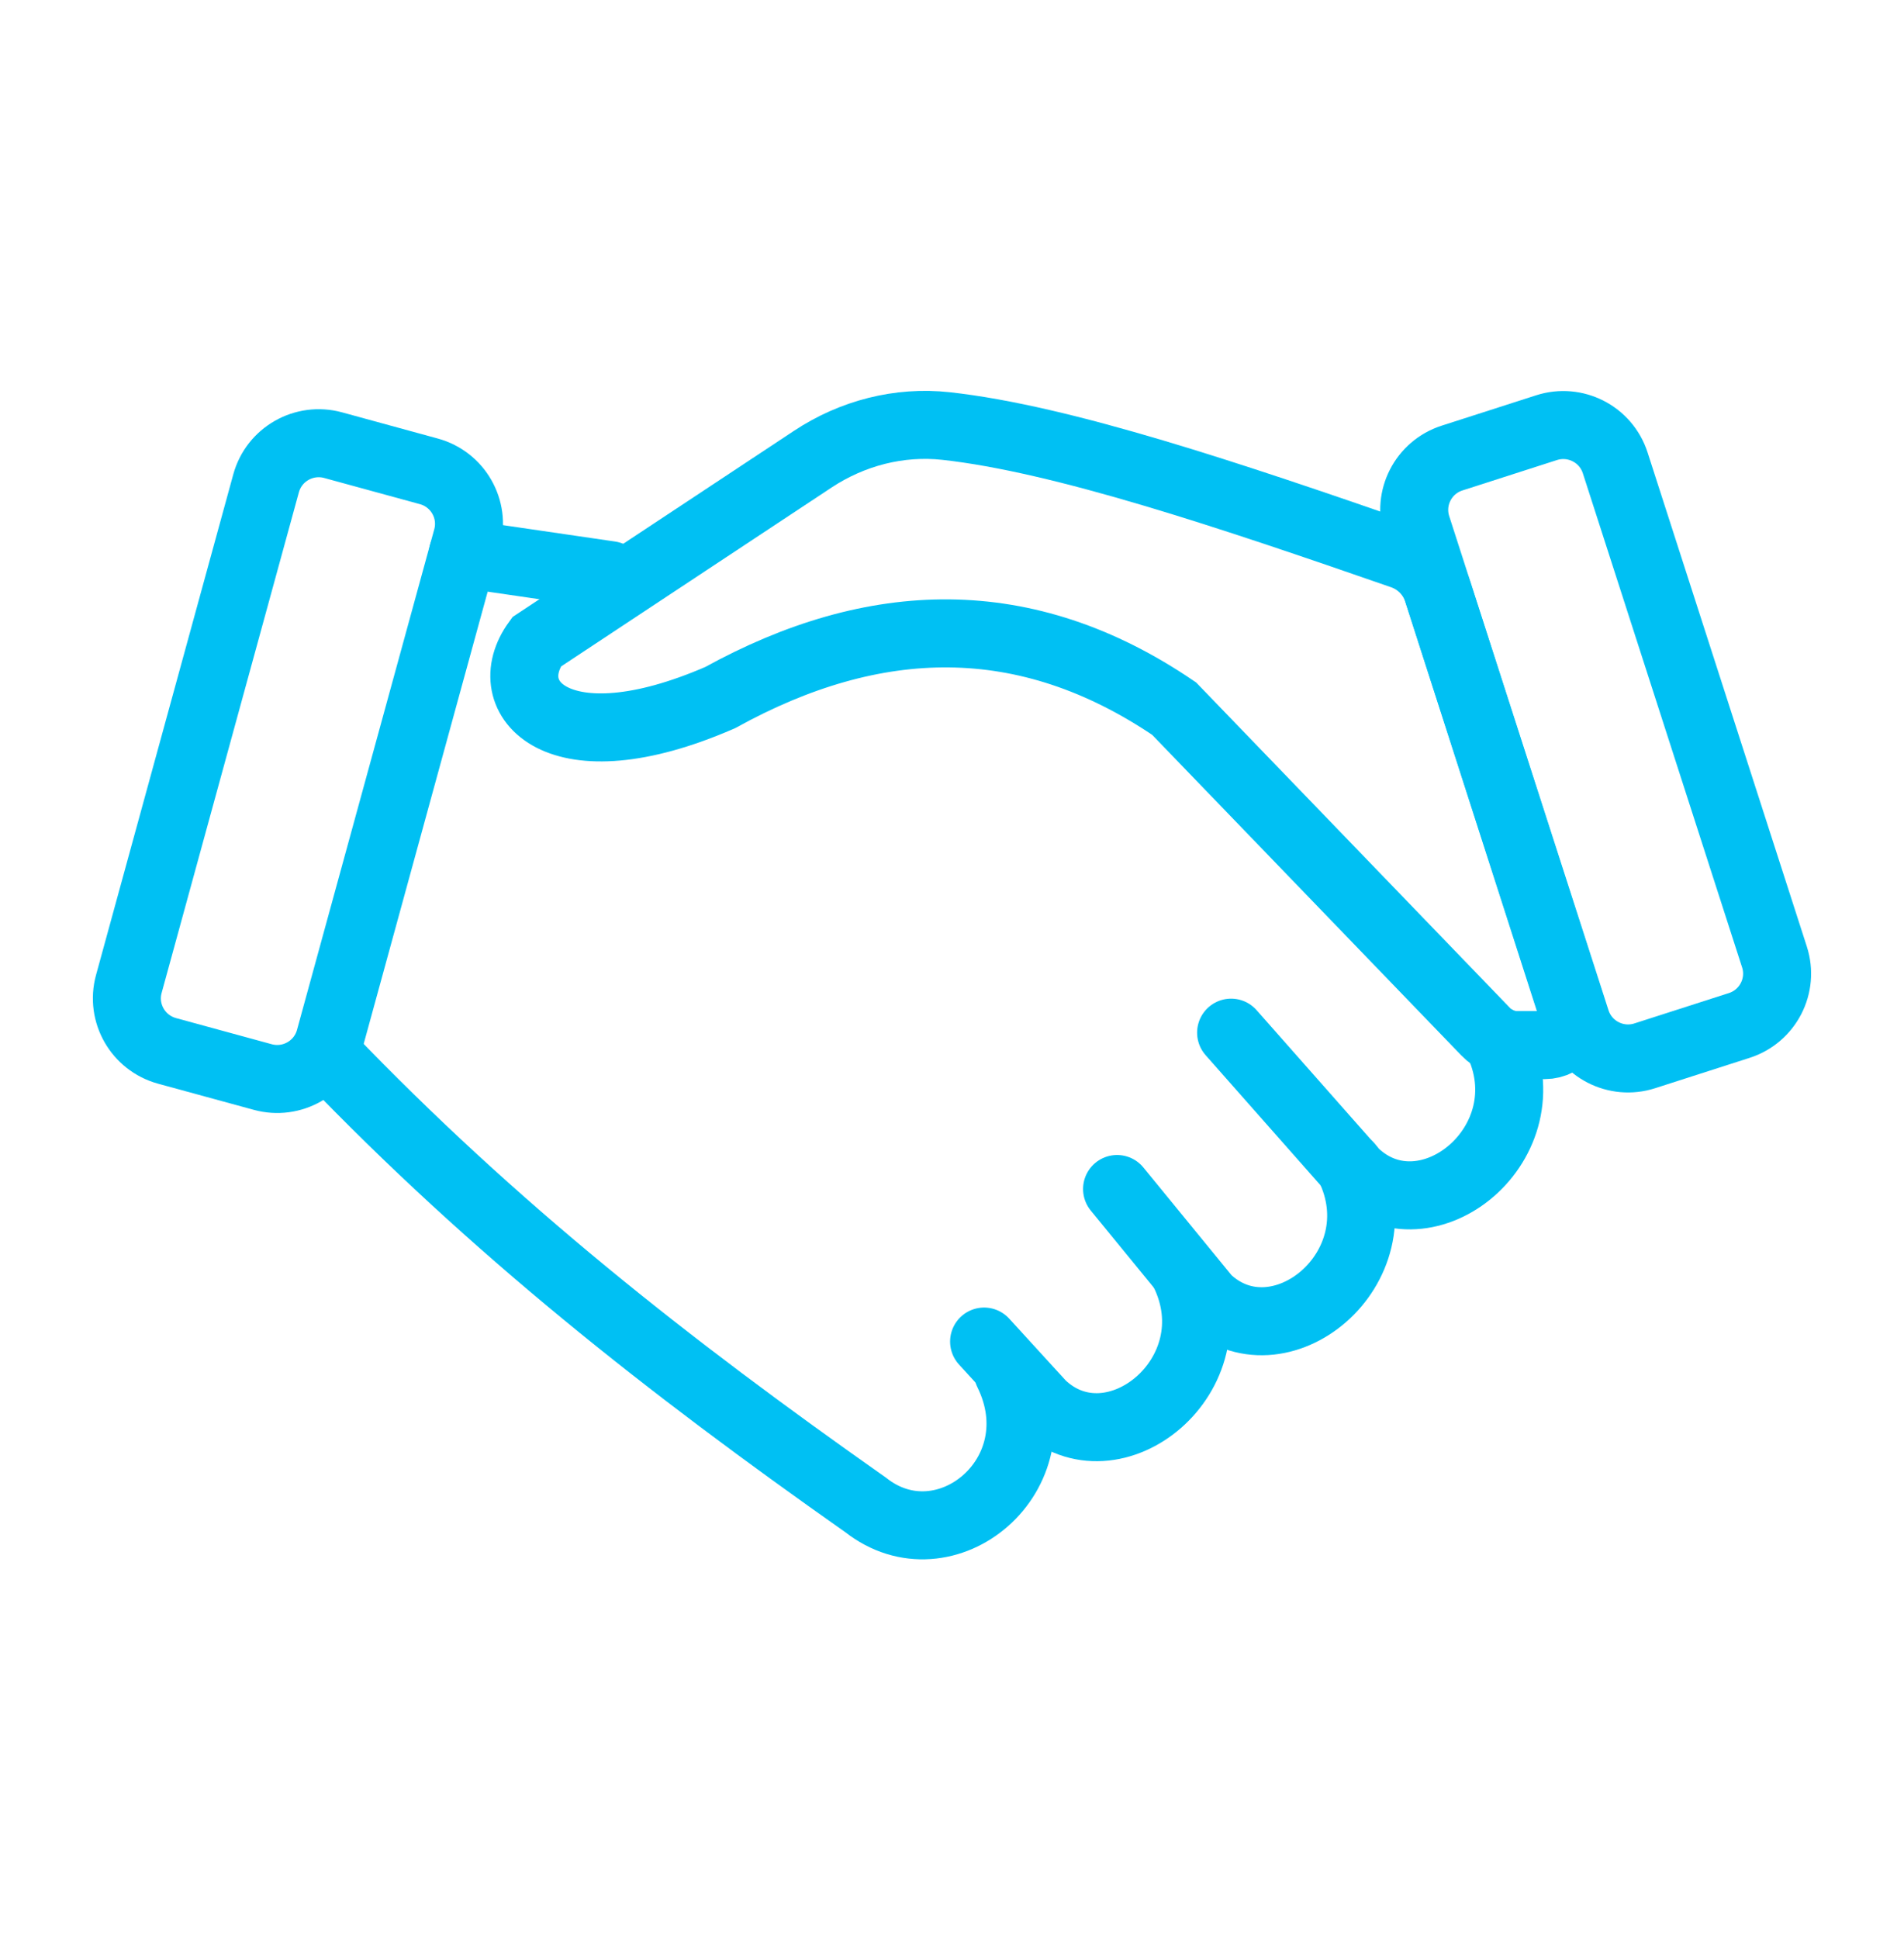
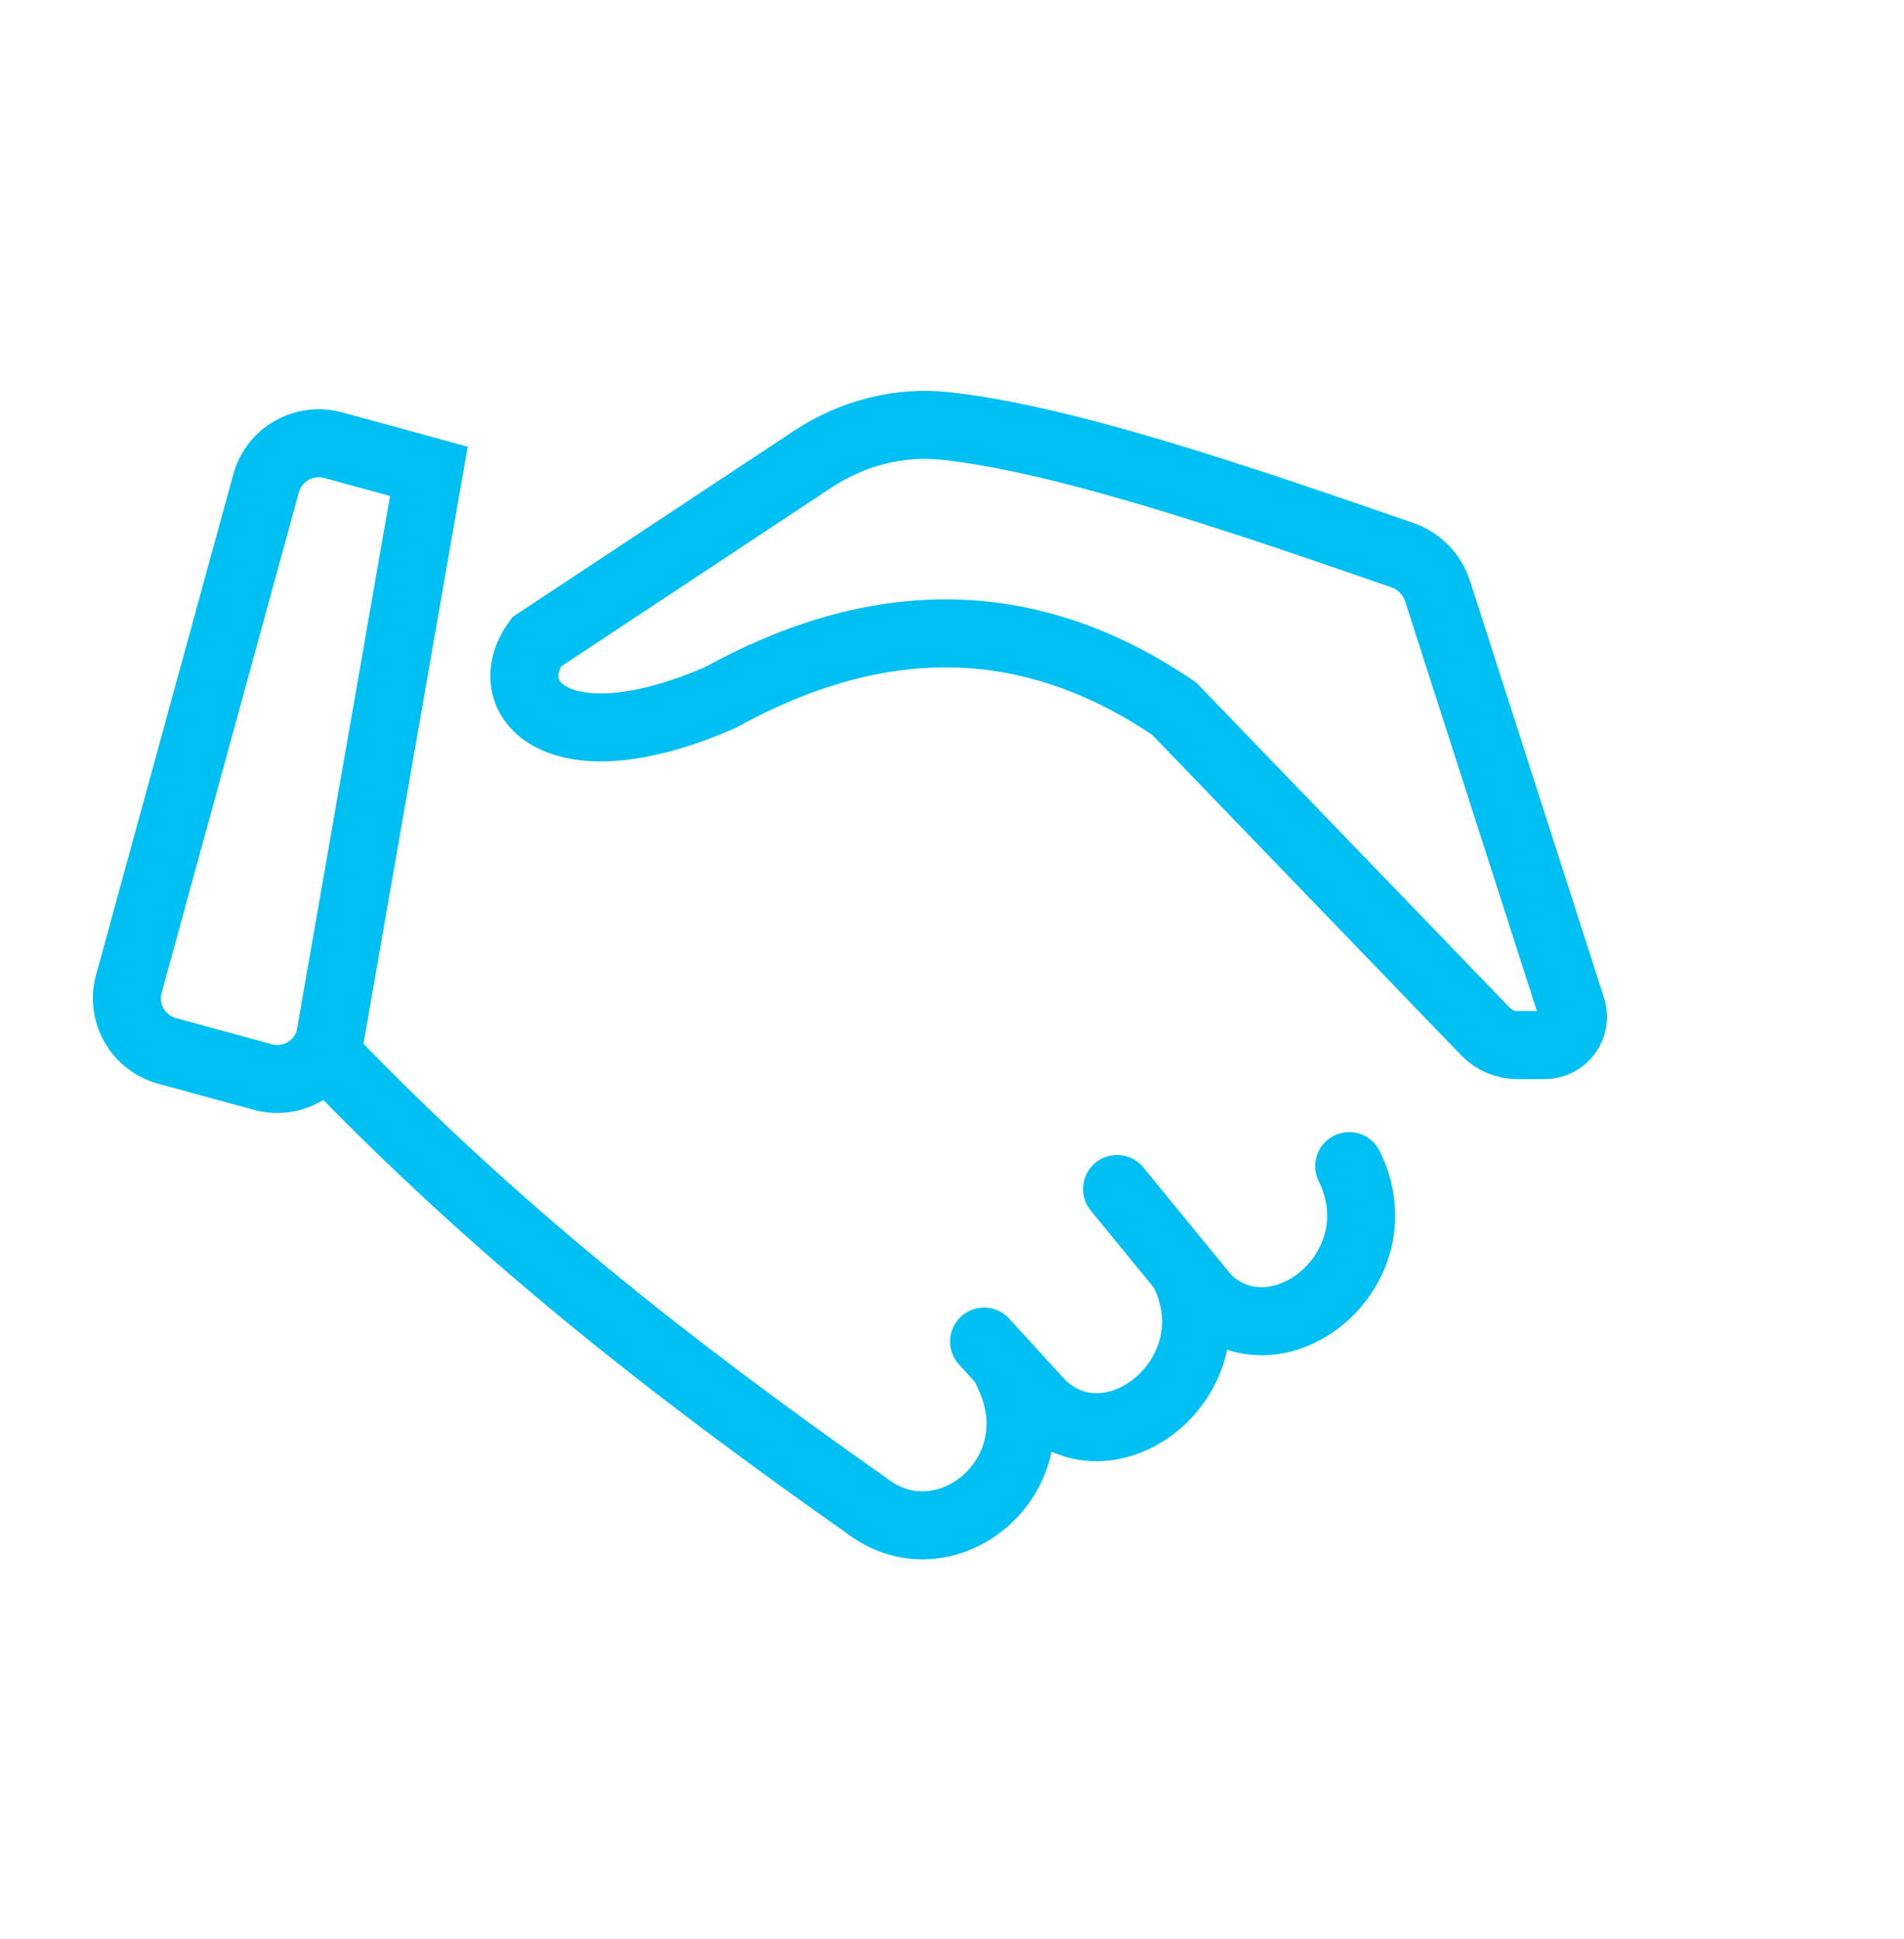
<svg xmlns="http://www.w3.org/2000/svg" width="56" height="57" viewBox="0 0 56 57" fill="none">
-   <path d="M7.73 31.666L4.913 30.897C4.059 30.663 3.555 29.783 3.789 28.93L7.826 14.21C8.06 13.357 8.943 12.855 9.797 13.088L12.613 13.858C13.468 14.091 13.971 14.972 13.737 15.825L9.7 30.544C9.466 31.397 8.584 31.899 7.73 31.666Z" stroke="#00C0F3" stroke-width="2" stroke-miterlimit="10" stroke-linecap="round" />
-   <path d="M13.613 16.278L17.947 16.911" stroke="#00C0F3" stroke-width="2" stroke-miterlimit="10" stroke-linecap="round" />
+   <path d="M7.73 31.666L4.913 30.897C4.059 30.663 3.555 29.783 3.789 28.93L7.826 14.21C8.06 13.357 8.943 12.855 9.797 13.088L12.613 13.858L9.7 30.544C9.466 31.397 8.584 31.899 7.73 31.666Z" stroke="#00C0F3" stroke-width="2" stroke-miterlimit="10" stroke-linecap="round" />
  <path d="M15.78 18.873L23.907 13.499C25.064 12.734 26.449 12.374 27.827 12.526C31.244 12.902 36.191 14.567 41.243 16.321C41.738 16.493 42.123 16.887 42.283 17.385L46.225 29.64C46.398 30.177 45.996 30.727 45.431 30.727H44.629C44.276 30.727 43.939 30.584 43.694 30.33L34.534 20.835C30.172 17.87 25.714 18.009 21.183 20.509C16.391 22.593 14.58 20.523 15.78 18.873Z" stroke="#00C0F3" stroke-width="2" stroke-miterlimit="10" stroke-linecap="round" />
-   <path d="M51.155 30.149L48.375 31.042C47.532 31.313 46.628 30.85 46.357 30.008L41.672 15.481C41.401 14.64 41.864 13.738 42.708 13.467L45.487 12.574C46.331 12.303 47.234 12.766 47.506 13.608L52.19 28.135C52.462 28.976 51.998 29.878 51.155 30.149Z" stroke="#00C0F3" stroke-width="2" stroke-miterlimit="10" stroke-linecap="round" />
-   <path d="M36.209 30.361L39.847 34.479C41.951 36.485 45.523 33.598 44.037 30.583" stroke="#00C0F3" stroke-width="2" stroke-miterlimit="10" stroke-linecap="round" />
  <path d="M32.855 34.958L35.492 38.18C37.597 40.186 41.169 37.299 39.682 34.284" stroke="#00C0F3" stroke-width="2" stroke-miterlimit="10" stroke-linecap="round" />
  <path d="M28.944 39.443L30.637 41.295C32.741 43.301 36.313 40.414 34.827 37.4" stroke="#00C0F3" stroke-width="2" stroke-miterlimit="10" stroke-linecap="round" />
  <path d="M9.634 31.032C14.521 36.12 19.598 40.124 25.456 44.243C27.8 46.095 31.132 43.363 29.646 40.348" stroke="#00C0F3" stroke-width="2" stroke-miterlimit="10" stroke-linecap="round" />
</svg>